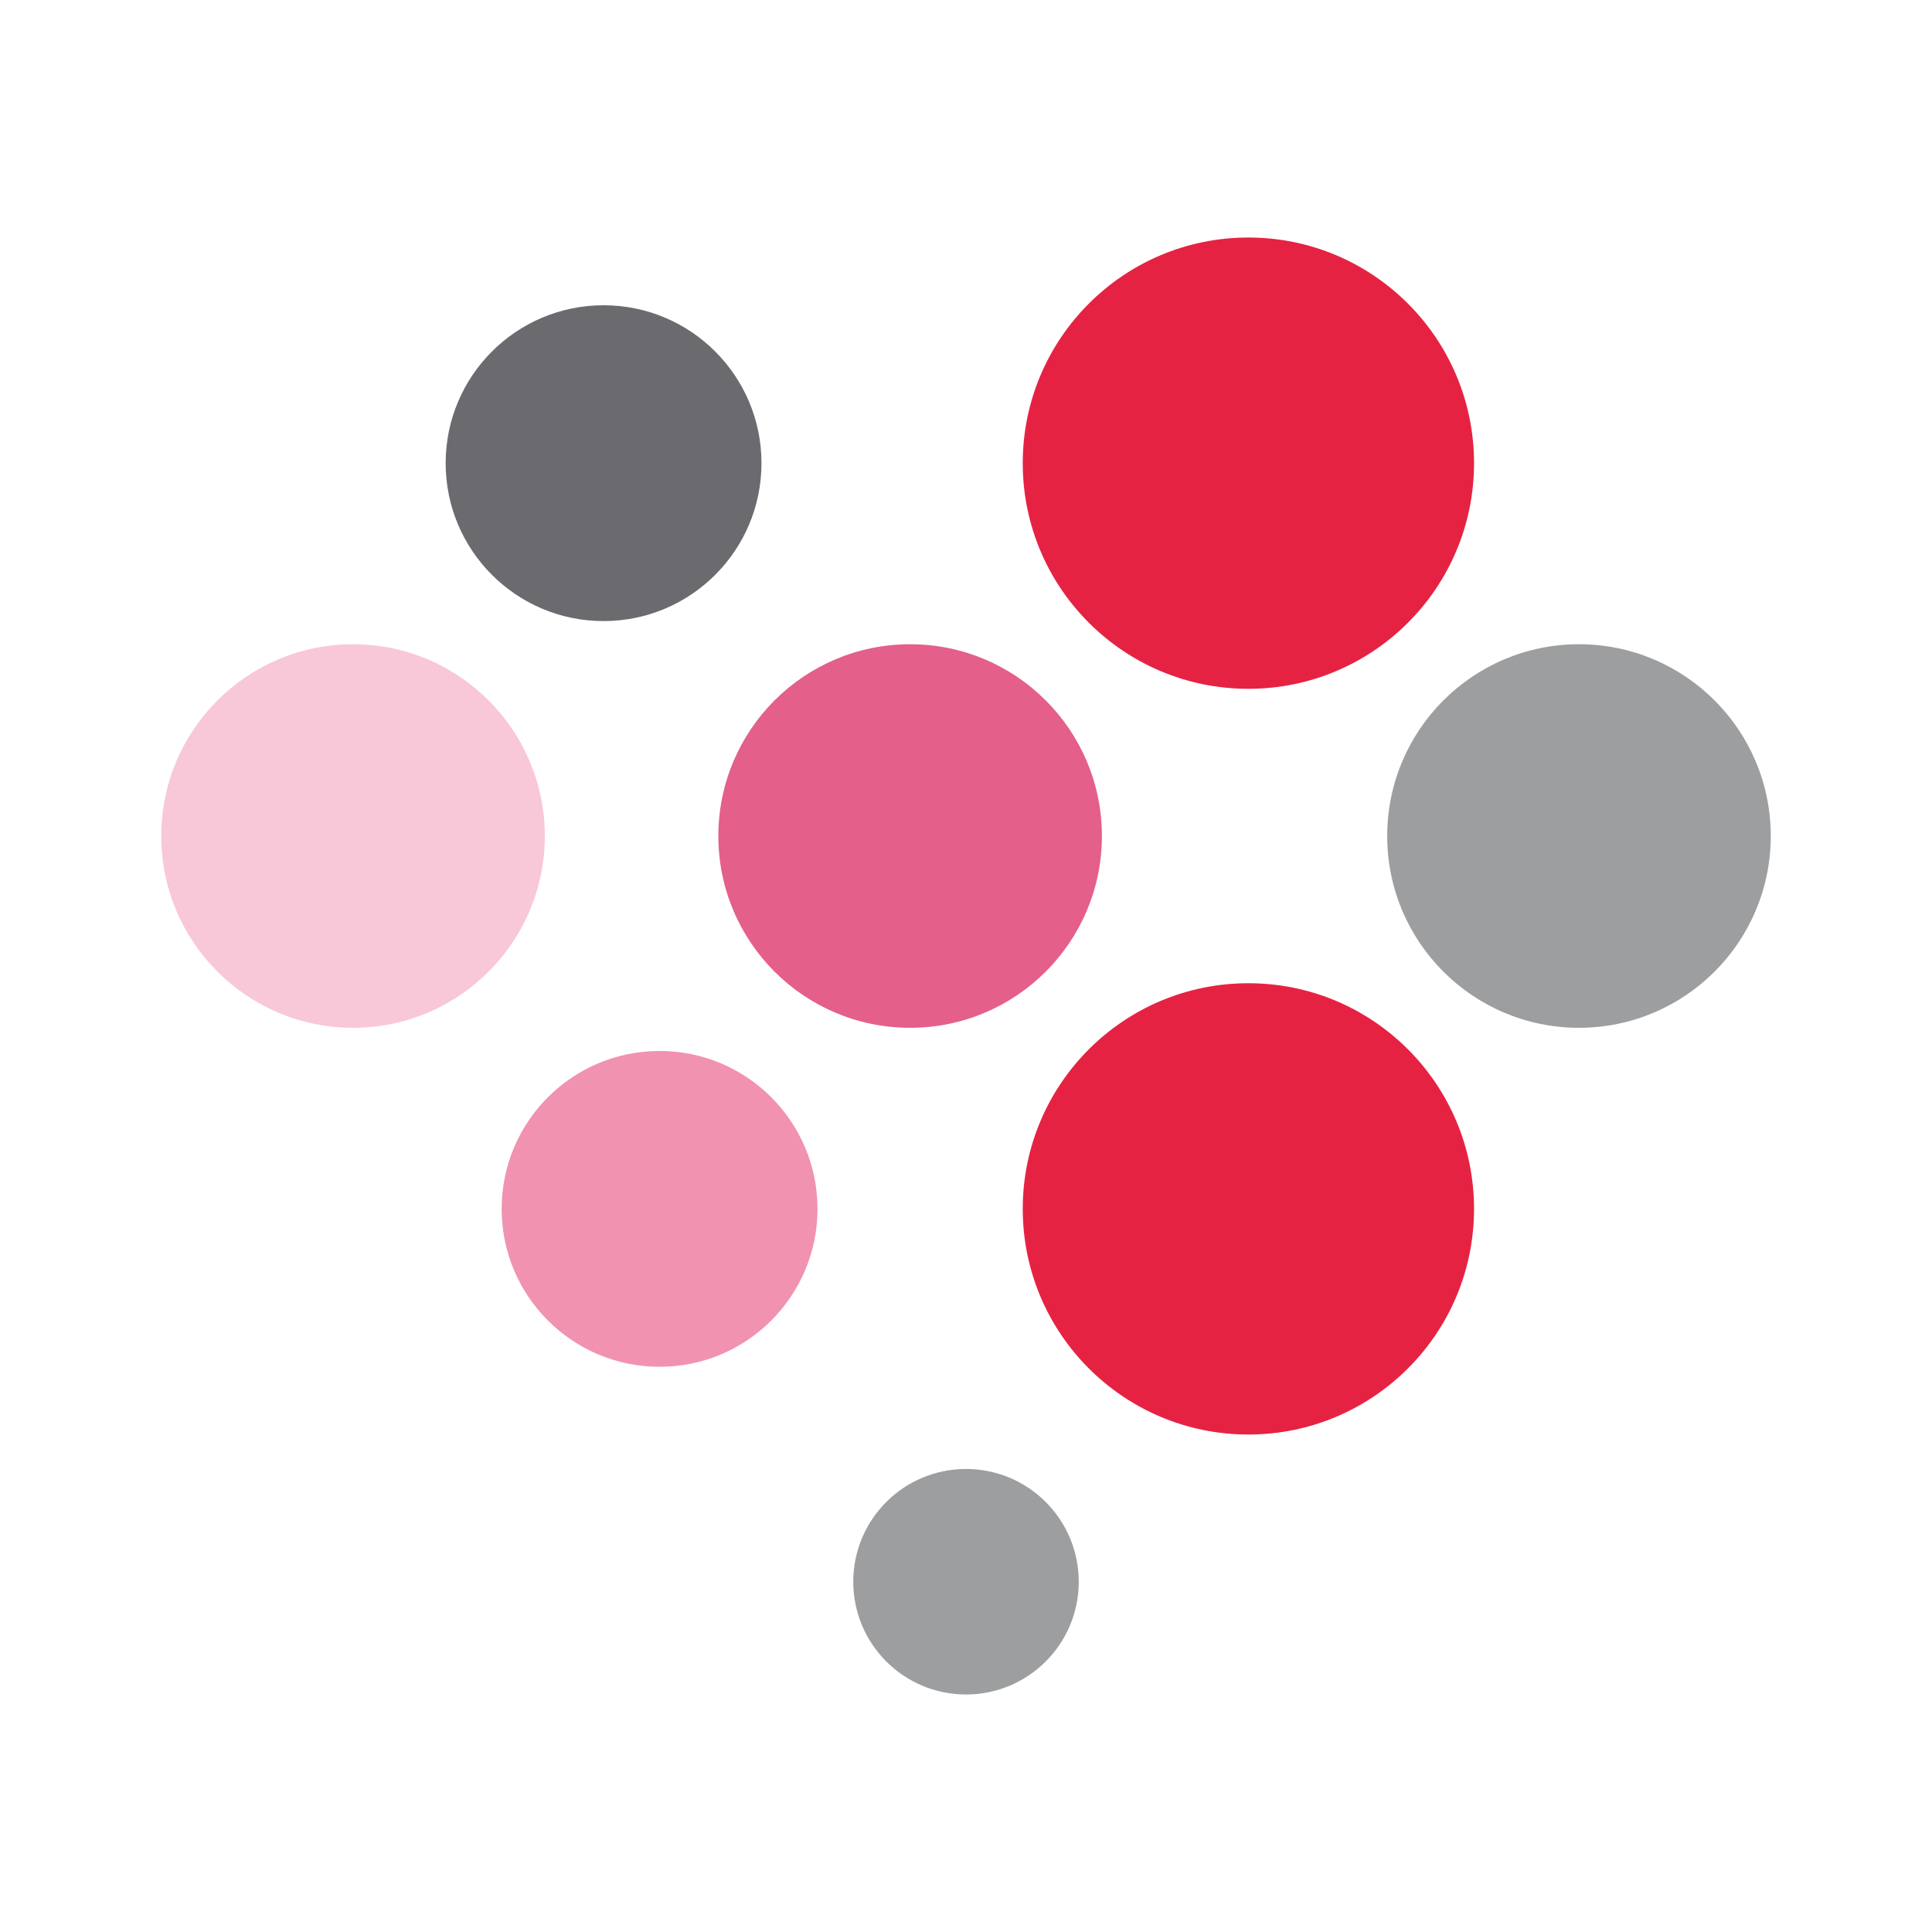
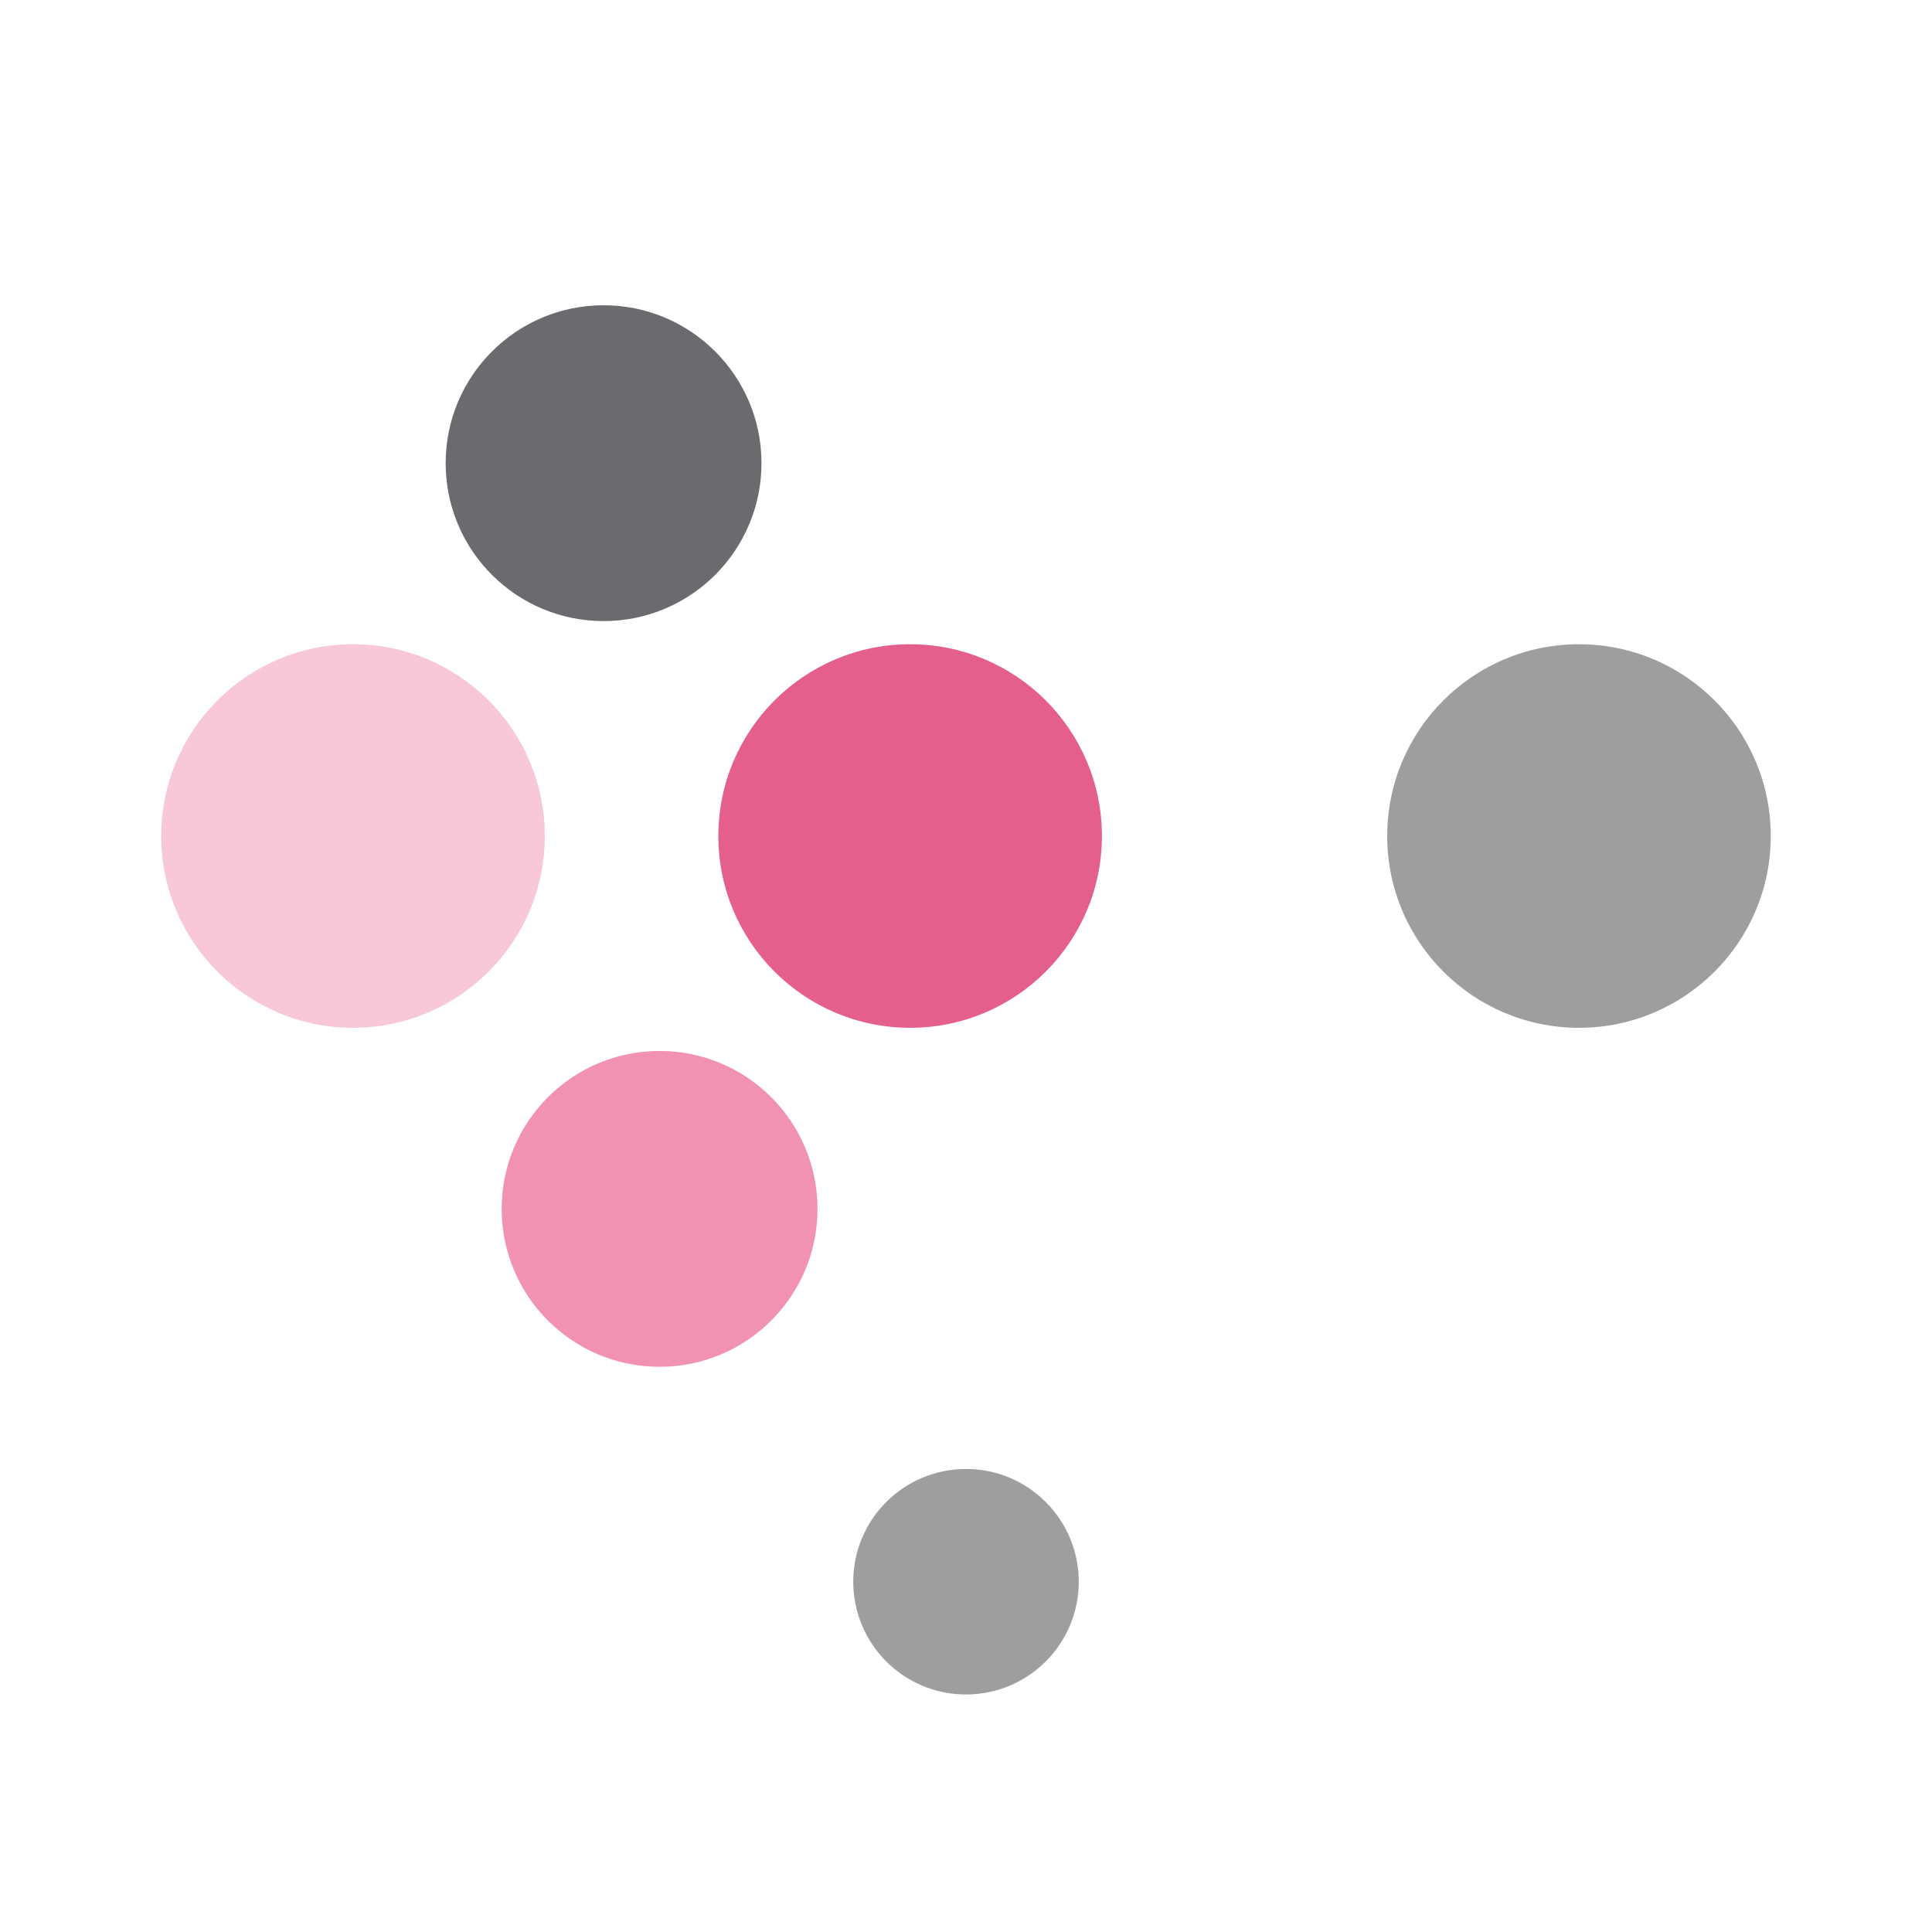
<svg xmlns="http://www.w3.org/2000/svg" id="Layer_1" width="47.09mm" height="47.09mm" viewBox="0 0 133.48 133.48">
  <circle cx="66.74" cy="109.28" r="7.79" fill="#9d9e9f" />
  <circle cx="45.57" cy="83.52" r="10.91" fill="#f192b0" />
  <circle cx="41.7" cy="32" r="10.91" fill="#6b6b6f" />
-   <circle cx="86.25" cy="32" r="15.59" fill="#e62243" />
  <circle cx="24.39" cy="57.76" r="13.25" fill="#f8c8d8" />
  <circle cx="62.88" cy="57.76" r="13.25" fill="#e45f8a" />
  <circle cx="109.09" cy="57.76" r="13.25" fill="#9d9e9f" />
-   <circle cx="86.25" cy="83.52" r="15.59" fill="#e62243" />
</svg>